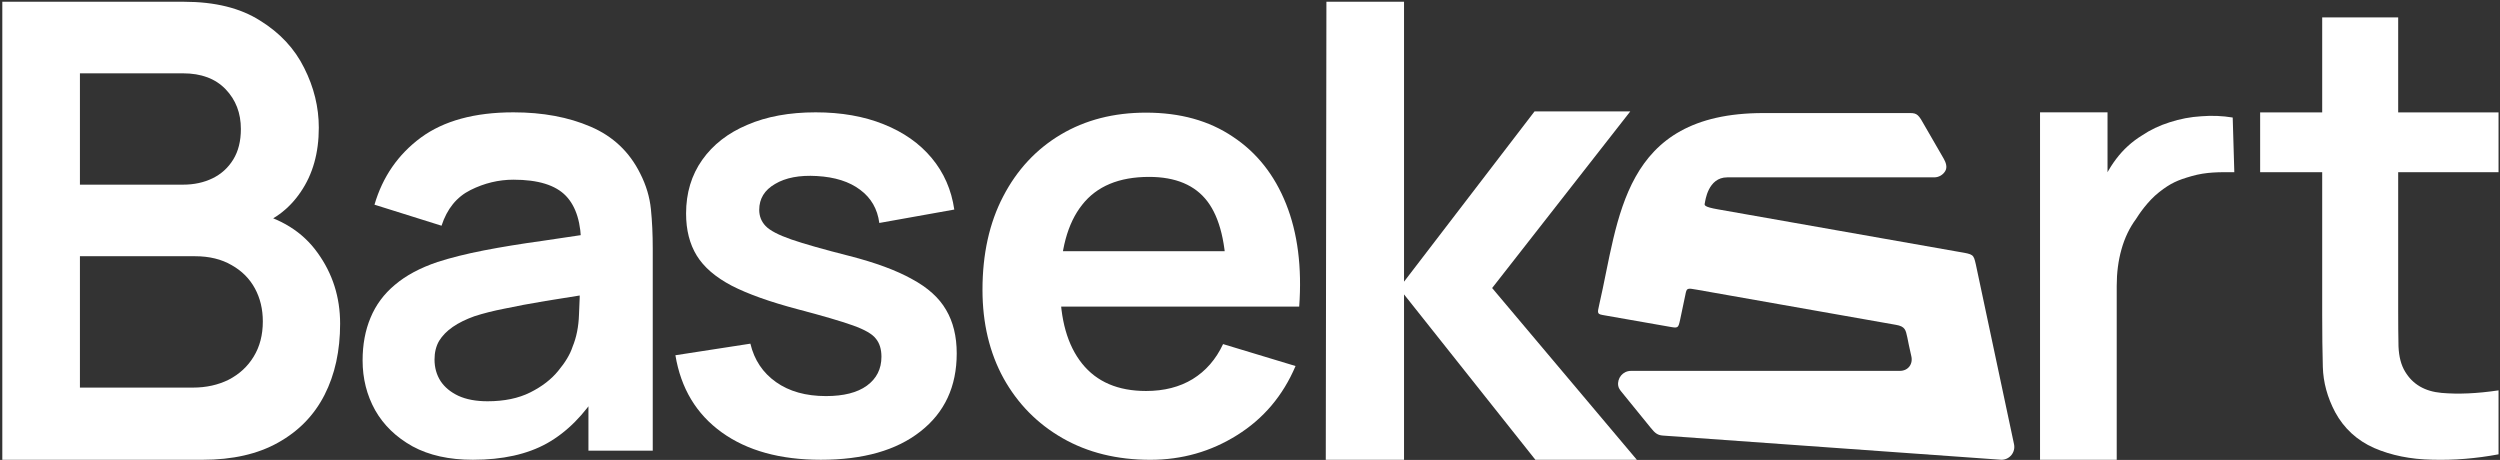
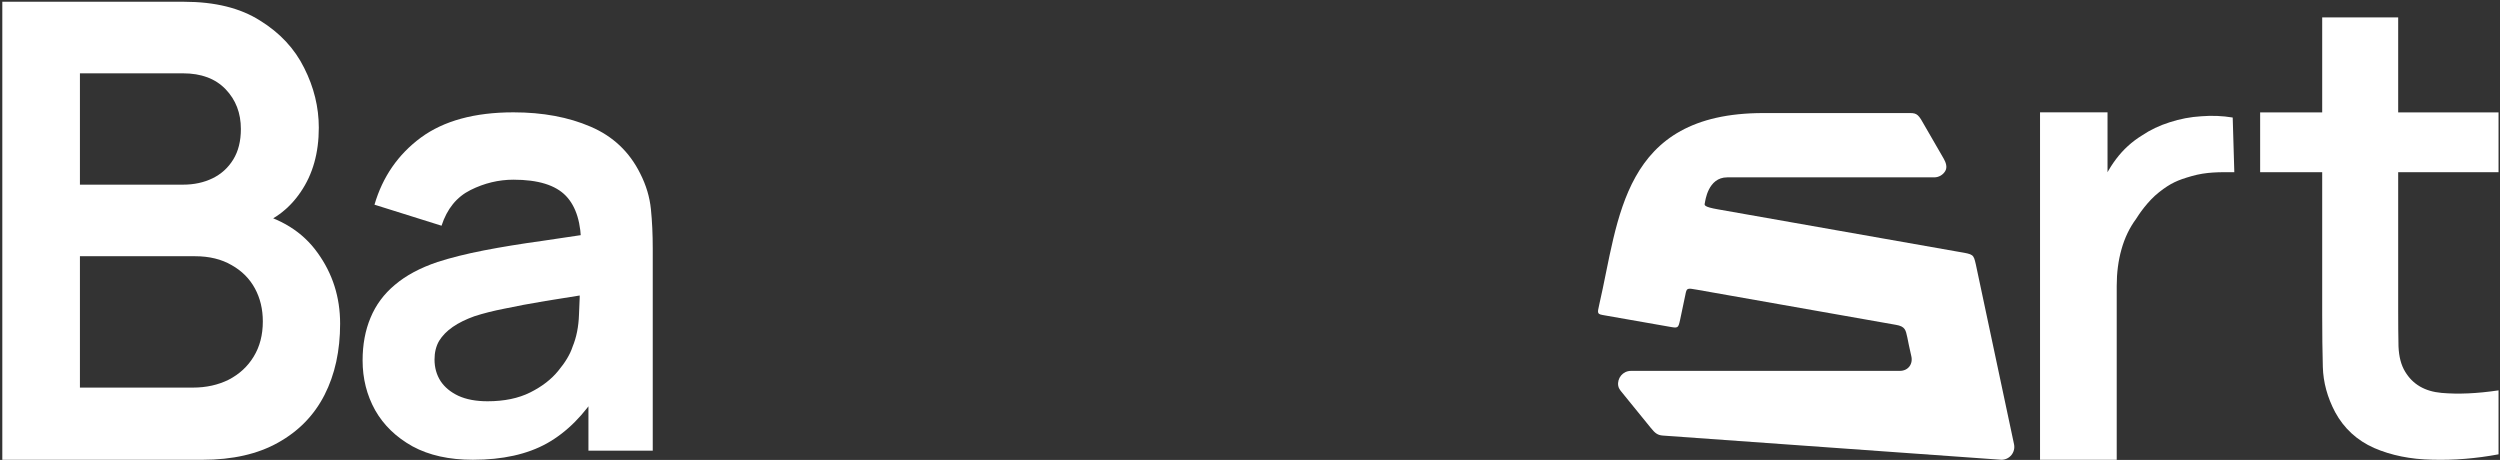
<svg xmlns="http://www.w3.org/2000/svg" width="886" height="163" viewBox="0 0 886 163" fill="none">
  <rect x="0" y="0" width="886" height="163" fill="#333333" stroke="none" />
  <path d="M167.605 162.947C159.18 162.947 152.051 161.363 146.218 158.195C140.385 154.954 135.957 150.67 132.932 145.341C129.98 140.012 128.504 134.144 128.504 127.735C128.504 122.118 129.44 117.077 131.312 112.613C133.185 108.076 136.065 104.188 139.953 100.947C143.842 97.635 148.883 94.935 155.075 92.846C159.756 91.334 165.229 89.966 171.493 88.742C177.83 87.518 184.671 86.401 192.016 85.393C199.433 84.313 207.174 83.161 215.239 81.937L205.95 87.23C206.022 79.165 204.222 73.224 200.549 69.407C196.877 65.591 190.684 63.683 181.971 63.683C176.714 63.683 171.637 64.907 166.741 67.355C161.844 69.803 158.424 74.016 156.48 79.993L132.716 72.54C135.597 62.675 141.07 54.753 149.135 48.777C157.272 42.8 168.217 39.812 181.971 39.812C192.34 39.812 201.449 41.504 209.298 44.888C217.219 48.273 223.088 53.817 226.905 61.522C228.993 65.627 230.253 69.839 230.685 74.16C231.117 78.409 231.333 83.053 231.333 88.094V159.707H208.542V134.432L212.323 138.536C207.066 146.961 200.909 153.154 193.852 157.115C186.867 161.003 178.118 162.947 167.605 162.947ZM172.79 142.209C178.694 142.209 183.735 141.165 187.912 139.076C192.088 136.988 195.401 134.432 197.849 131.407C200.369 128.383 202.061 125.539 202.925 122.874C204.294 119.562 205.05 115.781 205.194 111.533C205.41 107.212 205.518 103.72 205.518 101.055L213.511 103.432C205.662 104.656 198.929 105.736 193.312 106.672C187.696 107.608 182.871 108.508 178.838 109.372C174.806 110.165 171.241 111.065 168.145 112.073C165.121 113.153 162.564 114.413 160.476 115.853C158.388 117.293 156.768 118.95 155.615 120.822C154.535 122.694 153.995 124.89 153.995 127.411C153.995 130.291 154.715 132.847 156.155 135.08C157.596 137.24 159.684 138.968 162.42 140.264C165.229 141.561 168.685 142.209 172.79 142.209Z" fill="white" />
  <path d="M0.82 162.954V0.623H65.189C76.161 0.623 85.142 2.84 92.131 7.274C99.196 11.633 104.419 17.232 107.801 24.071C111.258 30.91 112.986 37.974 112.986 45.264C112.986 54.207 110.844 61.798 106.561 68.035C102.352 74.273 96.603 78.482 89.313 80.661V75.025C99.534 77.354 107.275 82.202 112.535 89.567C117.871 96.932 120.539 105.311 120.539 114.705C120.539 124.325 118.698 132.742 115.015 139.957C111.333 147.171 105.847 152.808 98.557 156.866C91.342 160.924 82.399 162.954 71.727 162.954H0.82ZM28.326 137.364H68.345C73.08 137.364 77.326 136.425 81.084 134.546C84.841 132.592 87.772 129.886 89.877 126.429C92.056 122.897 93.146 118.726 93.146 113.916C93.146 109.557 92.206 105.649 90.328 102.192C88.449 98.735 85.706 95.992 82.098 93.963C78.491 91.859 74.17 90.807 69.134 90.807H28.326V137.364ZM28.326 65.442H64.851C68.759 65.442 72.253 64.691 75.335 63.188C78.416 61.685 80.858 59.468 82.662 56.537C84.466 53.606 85.367 49.999 85.367 45.715C85.367 40.078 83.564 35.381 79.956 31.624C76.349 27.866 71.314 25.987 64.851 25.987H28.326V65.442Z" fill="white" />
  <path d="M885.483 161.012C877.479 162.508 869.625 163.143 861.921 162.919C854.291 162.769 847.446 161.386 841.387 158.767C835.328 156.075 830.728 151.848 827.586 146.089C824.819 140.852 823.36 135.504 823.21 130.043C823.061 124.583 822.986 118.412 822.986 111.53V6.171H849.915V109.959C849.915 114.821 849.952 119.085 850.027 122.75C850.177 126.416 850.962 129.408 852.383 131.726C855.076 136.215 859.377 138.72 865.287 139.244C871.196 139.768 877.928 139.469 885.483 138.346V161.012ZM800.994 61.038V39.832H885.483V61.038H800.994Z" fill="white" />
  <path d="M722.986 162.947V39.812H746.908V71.19L743.988 67.371C745.486 63.328 747.47 59.659 749.941 56.365C752.487 52.995 755.519 50.225 759.038 48.054C762.033 46.032 765.327 44.46 768.921 43.337C772.59 42.139 776.334 41.428 780.152 41.203C783.971 40.903 787.677 41.053 791.271 41.652L791.84 61.017C786.529 61.017 781.988 60.906 776.698 62.422C771.754 63.84 769.321 64.874 765.203 68.098C761.084 71.323 757.934 76.112 757.016 77.591C754.695 80.736 752.973 84.33 751.85 88.373C750.727 92.342 750.165 96.647 750.165 101.289V162.947H722.986Z" fill="white" />
-   <path d="M469.855 162.954L470.081 0.623H497.587V99.825L543.851 39.47H577.782L528.813 102.08L580.105 162.954H544.144L497.587 104.334V162.954H469.855Z" fill="white" />
-   <path d="M407.662 162.958C395.862 162.958 385.5 160.403 376.578 155.295C367.656 150.186 360.677 143.099 355.64 134.033C350.676 124.967 348.193 114.534 348.193 102.734C348.193 89.999 350.64 78.954 355.532 69.6C360.425 60.174 367.225 52.871 375.931 47.691C384.637 42.51 394.71 39.92 406.151 39.92C418.239 39.92 428.492 42.762 436.91 48.446C445.4 54.059 451.696 62.009 455.797 72.298C459.899 82.587 461.446 94.711 460.438 108.67H434.644V99.172C434.572 86.509 432.341 77.263 427.952 71.435C423.563 65.607 416.656 62.693 407.23 62.693C396.581 62.693 388.666 66.002 383.486 72.622C378.305 79.17 375.715 88.775 375.715 101.439C375.715 113.239 378.305 122.377 383.486 128.852C388.666 135.328 396.221 138.566 406.151 138.566C412.554 138.566 418.059 137.163 422.664 134.357C427.34 131.479 430.938 127.342 433.456 121.945L459.143 129.716C454.682 140.221 447.775 148.387 438.421 154.216C429.139 160.044 418.886 162.958 407.662 162.958ZM367.512 108.67V89.027H447.703V108.67H367.512Z" fill="white" />
-   <path d="M290.888 162.947C276.486 162.947 264.784 159.707 255.783 153.226C246.782 146.745 241.309 137.636 239.365 125.899L265.937 121.794C267.305 127.555 270.329 132.091 275.01 135.404C279.69 138.716 285.595 140.372 292.724 140.372C298.989 140.372 303.813 139.148 307.198 136.7C310.654 134.18 312.383 130.759 312.383 126.439C312.383 123.774 311.735 121.65 310.438 120.066C309.214 118.41 306.478 116.825 302.229 115.313C297.981 113.801 291.464 111.893 282.679 109.588C272.886 106.996 265.109 104.224 259.348 101.271C253.587 98.247 249.447 94.683 246.926 90.578C244.406 86.474 243.146 81.505 243.146 75.672C243.146 68.399 245.054 62.062 248.87 56.662C252.687 51.261 258.016 47.12 264.857 44.24C271.697 41.288 279.762 39.812 289.052 39.812C298.125 39.812 306.154 41.216 313.139 44.024C320.196 46.832 325.884 50.829 330.205 56.014C334.525 61.198 337.19 67.283 338.198 74.268L311.627 79.02C310.978 74.052 308.71 70.127 304.822 67.247C301.005 64.367 295.892 62.746 289.484 62.386C283.363 62.026 278.43 62.962 274.686 65.195C270.941 67.355 269.069 70.415 269.069 74.376C269.069 76.608 269.825 78.516 271.337 80.101C272.85 81.685 275.874 83.269 280.411 84.853C285.019 86.438 291.86 88.382 300.933 90.686C310.222 93.062 317.639 95.799 323.184 98.895C328.801 101.919 332.833 105.556 335.282 109.804C337.802 114.053 339.062 119.202 339.062 125.25C339.062 136.988 334.777 146.205 326.208 152.902C317.711 159.599 305.938 162.947 290.888 162.947Z" fill="white" />
  <path d="M566.764 107.985C573.795 77.702 574.71 40.068 624.9 40.068L676.943 40.067C679.467 40.067 679.999 40.728 682.154 44.637L688.816 56.17C689.617 57.557 690.219 59.241 689.401 60.619C688.604 61.959 687.142 62.857 685.47 62.857H612.126C605.271 62.857 604.348 71.274 604.192 71.971C604.036 72.667 603.632 73.291 608.927 74.207C614.198 75.118 693.577 89.142 694.3 89.27C694.322 89.274 694.317 89.273 694.34 89.277C699.407 90.133 699.409 90.145 700.221 93.645L700.231 93.689L713.767 157.407C714.386 160.255 712.216 162.947 709.302 162.947L589.214 154.356C587.606 154.196 586.68 153.713 585.038 151.642L574.606 138.805C574.098 138.18 573.622 137.5 573.497 136.705C573.076 134.034 575.129 131.439 578.017 131.439H673.292C676.288 131.439 678.096 128.961 677.333 126.063L676.501 122.29L675.959 119.603C675.371 116.975 675.253 115.669 671.826 115.105L601.457 102.682C597.788 102.022 597.775 102.034 597.267 104.599L595.456 113.21L595.439 113.286C594.765 116.32 594.758 116.353 591.597 115.782L568.733 111.77C566.026 111.309 565.999 111.283 566.764 107.985Z" fill="white" />
</svg>